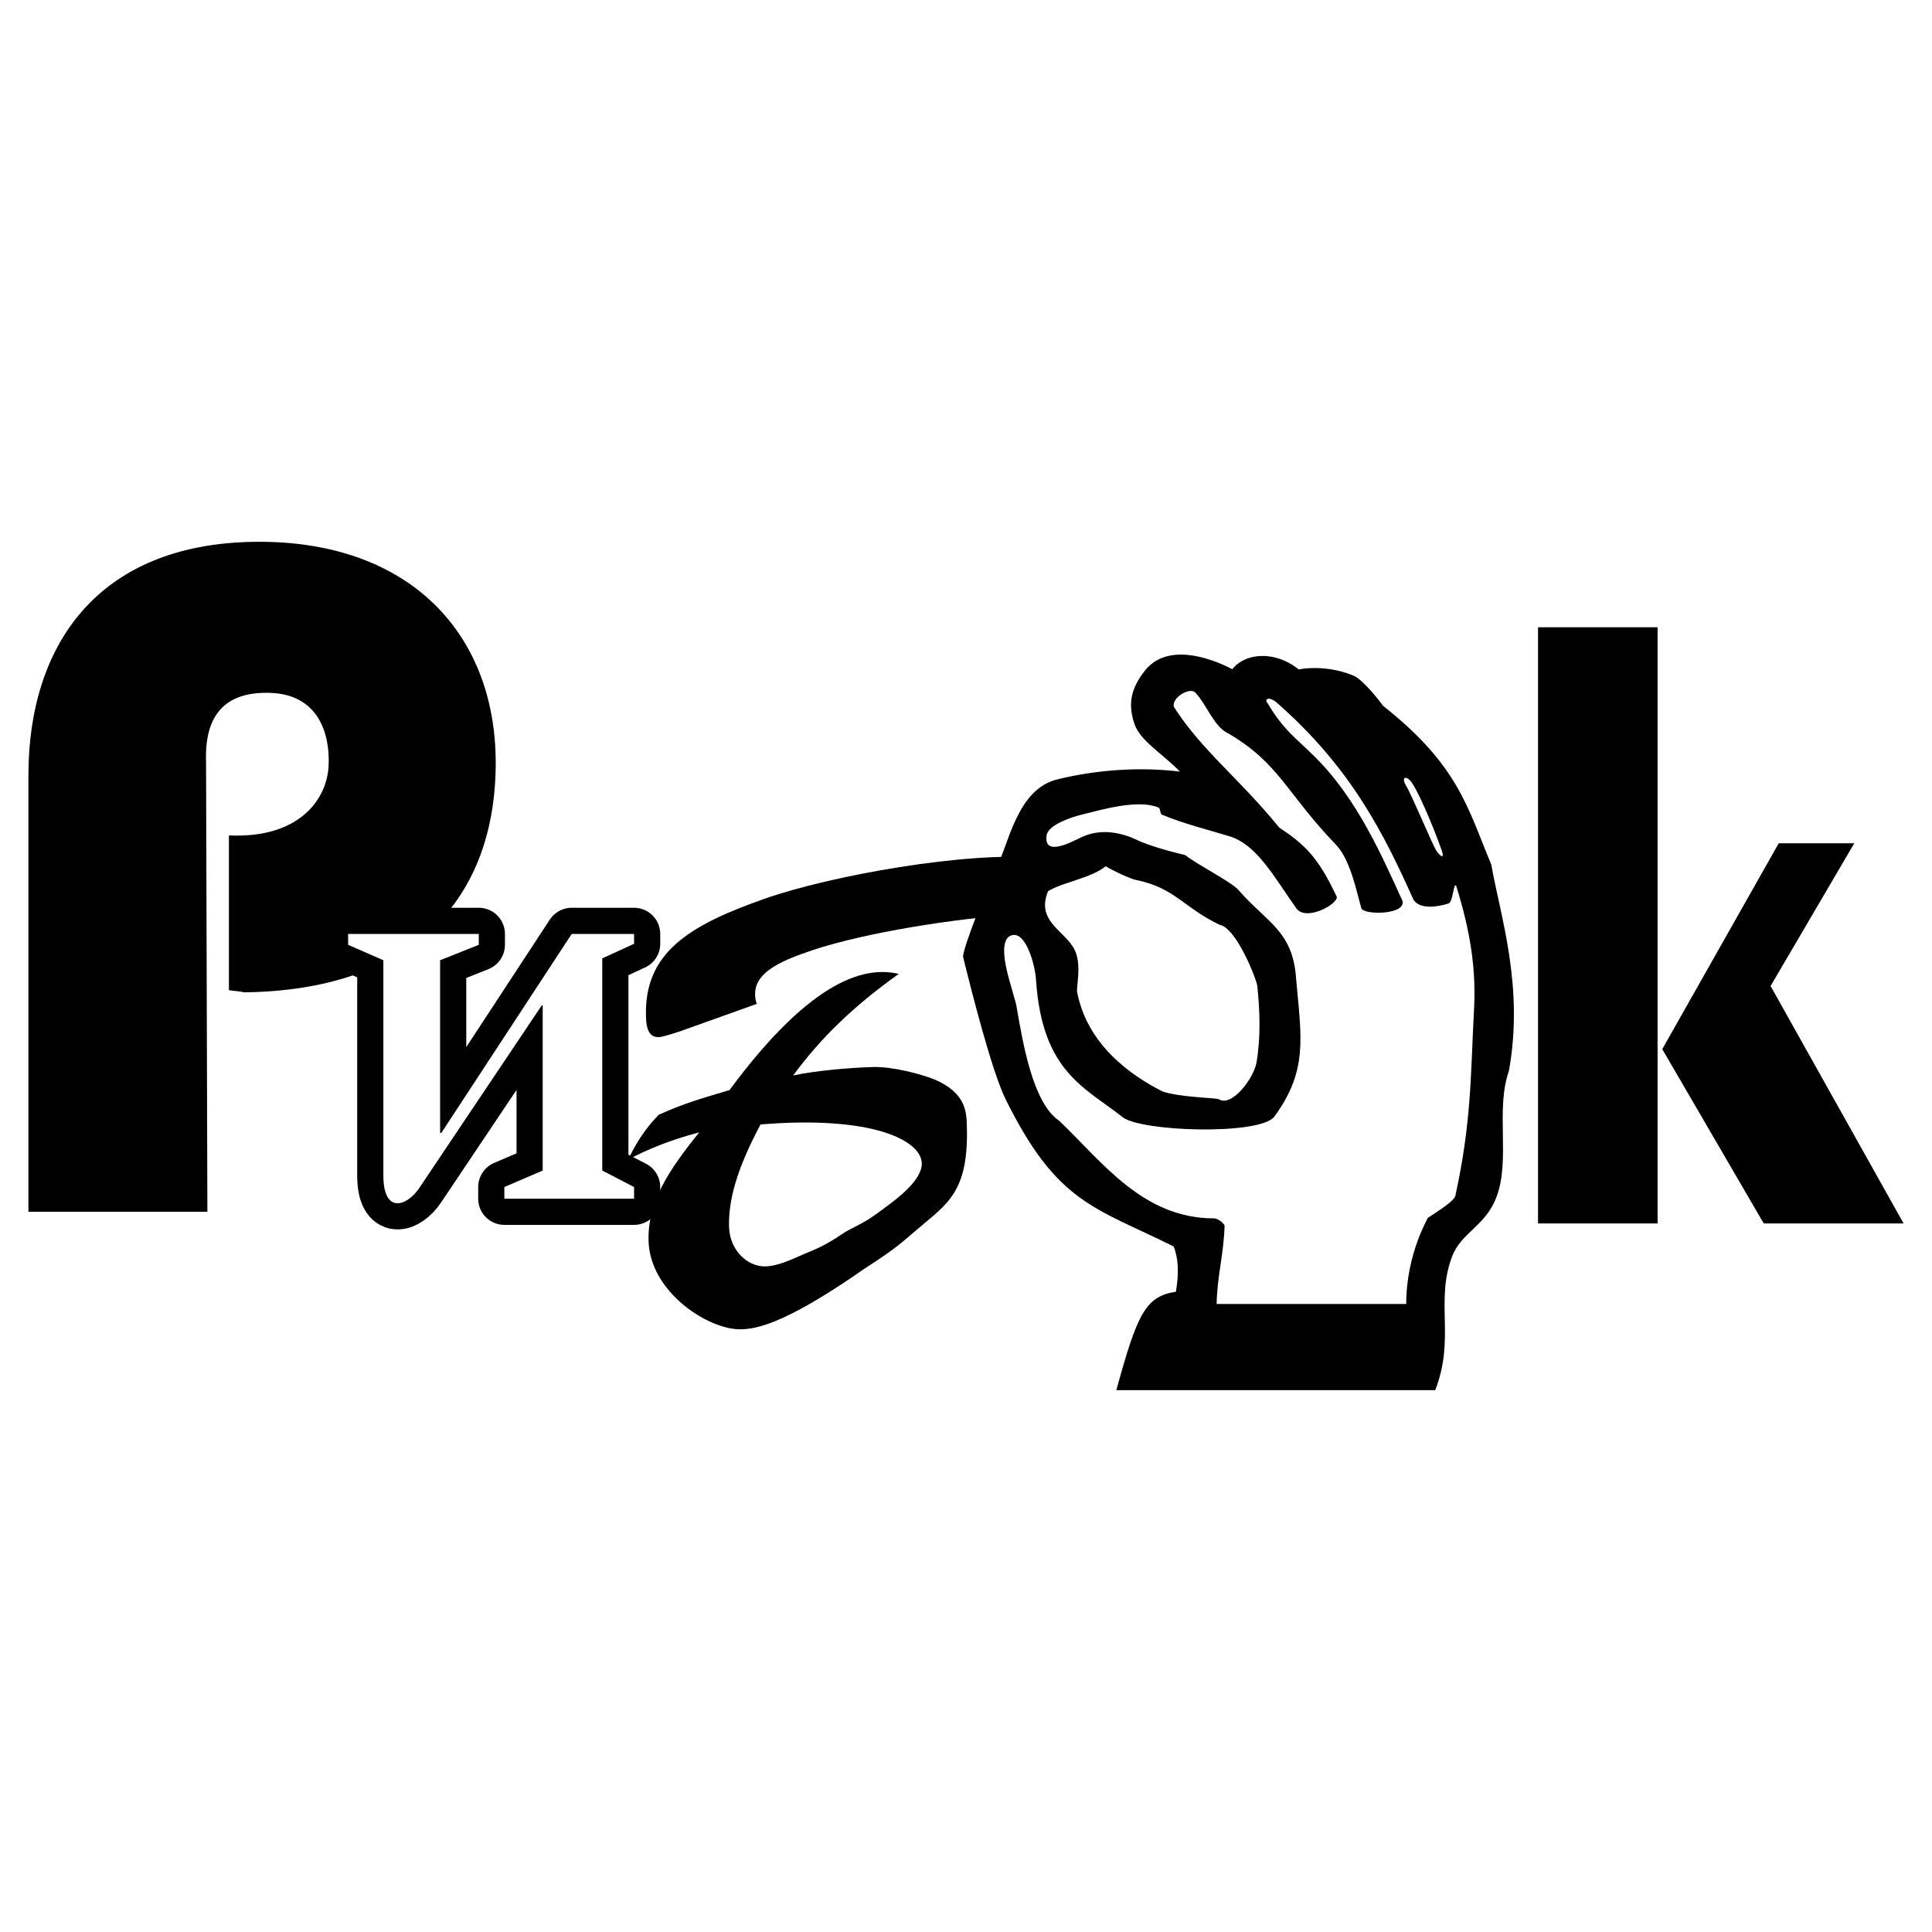
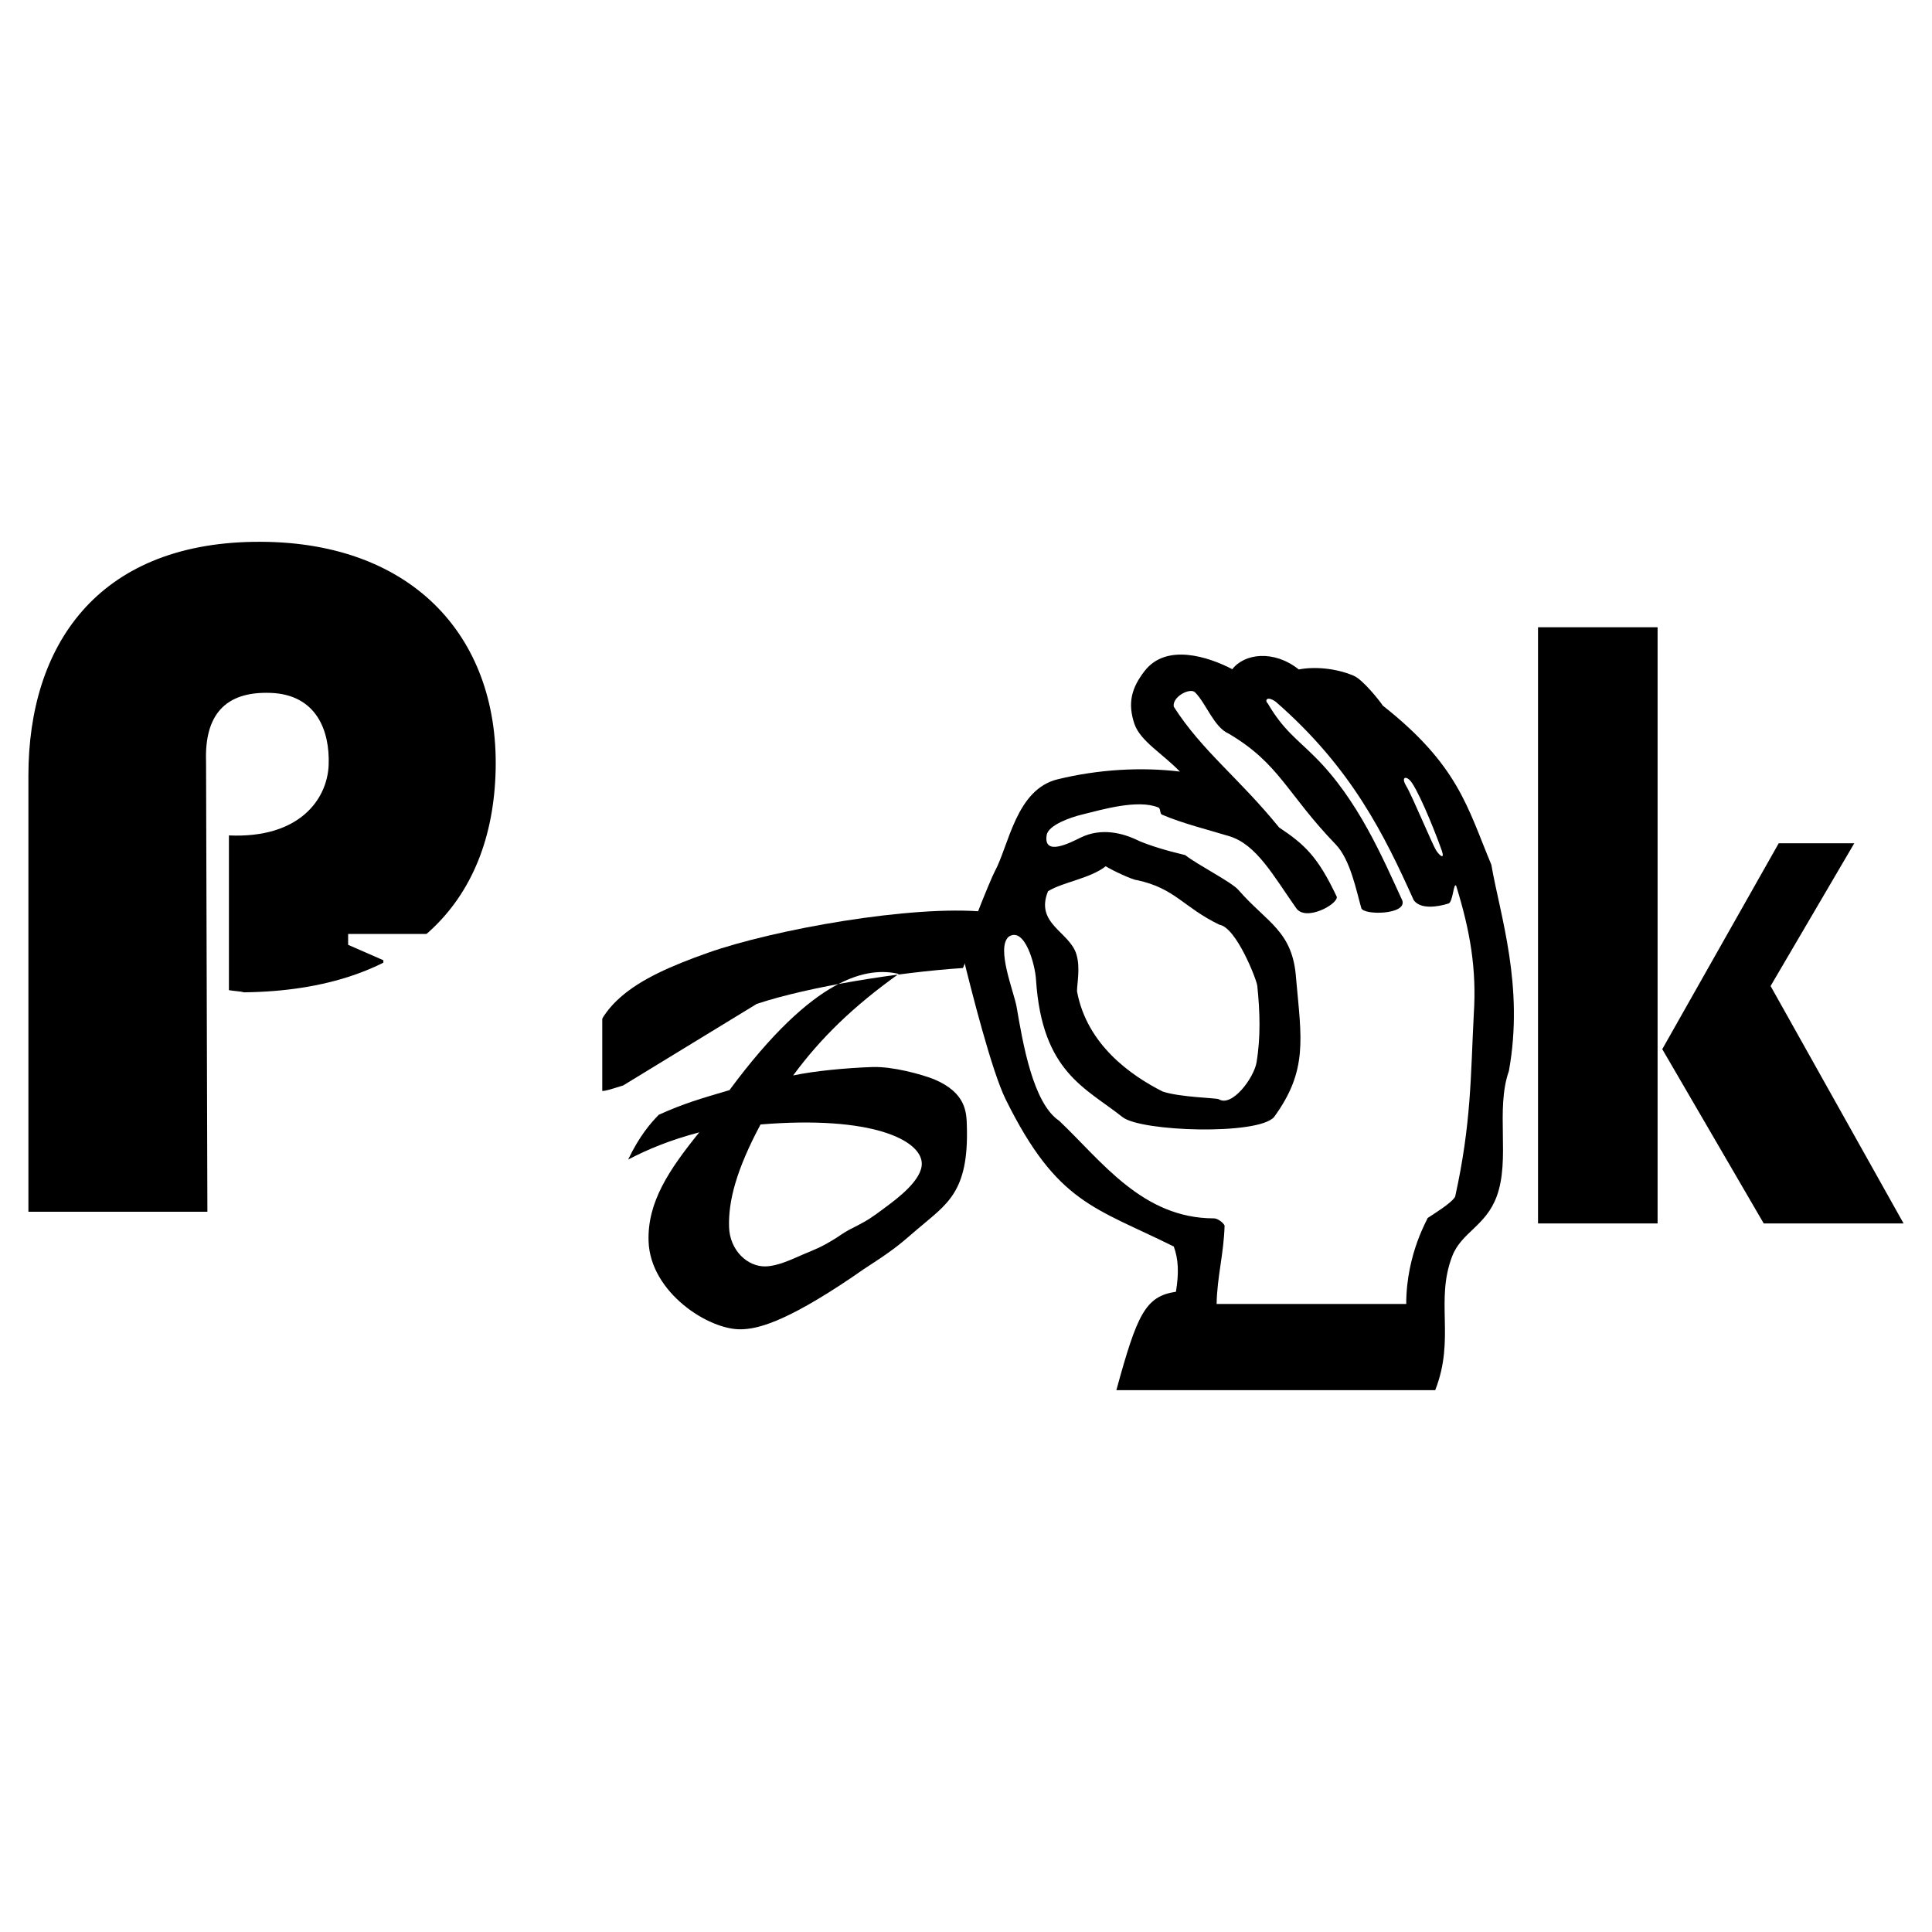
<svg xmlns="http://www.w3.org/2000/svg" version="1.0" id="Layer_1" x="0px" y="0px" width="192.756px" height="192.756px" viewBox="0 0 192.756 192.756" enable-background="new 0 0 192.756 192.756" xml:space="preserve">
  <g>
-     <polygon fill-rule="evenodd" clip-rule="evenodd" fill="#FFFFFF" points="0,0 192.756,0 192.756,192.756 0,192.756 0,0  " />
-     <path fill-rule="evenodd" clip-rule="evenodd" d="M72.782,108.76c-2.909,0.863-4.546,1.326-7.054,2.46   c-0.813,0.823-1.952,2.146-3.058,4.47c1.934-1.013,4.134-1.931,7.098-2.718c-3.028,3.748-5.182,6.955-5.06,10.861   c0.161,5.115,6.021,8.894,9.269,8.791c1.44-0.045,4.101-0.488,11.134-5.264c0.975-0.674,1.154-0.809,1.797-1.215   c2.569-1.676,3.026-2.152,4.66-3.542c2.859-2.457,5.104-3.608,4.895-10.265c-0.04-1.285-0.025-3.293-3.266-4.657   c-1.328-0.524-4.156-1.284-6.121-1.224c-2.541,0.08-5.86,0.391-7.943,0.842c2.766-3.766,6.048-6.931,10.536-10.134   C86.632,96.464,81.308,97.223,72.782,108.76L72.782,108.76z M75.878,112.188c11.166-0.917,16.016,1.581,16.088,3.868   c0.053,1.671-2.458,3.525-3.535,4.331c-1.537,1.154-1.845,1.345-3.058,1.975c-1.059,0.521-1.237,0.682-1.93,1.141   c-1.621,1.003-2.011,1.093-3.304,1.647c-1.268,0.555-2.559,1.161-3.738,1.198c-1.833,0.058-3.59-1.611-3.663-3.925   C72.657,119.802,73.477,116.688,75.878,112.188L75.878,112.188z M75.501,100.158c-0.931-2.93,2.226-4.237,5.599-5.373   c5.242-1.734,14.059-3.143,20.573-3.579l2.262-5.603c-7.337-0.722-21.18,1.771-27.714,4.086   c-7.364,2.599-11.972,5.316-11.771,11.716c0.02,0.643,0.066,2.107,1.245,2.07c0.314-0.01,0.626-0.097,2.08-0.554L75.501,100.158   L75.501,100.158z" />
+     <path fill-rule="evenodd" clip-rule="evenodd" d="M72.782,108.76c-2.909,0.863-4.546,1.326-7.054,2.46   c-0.813,0.823-1.952,2.146-3.058,4.47c1.934-1.013,4.134-1.931,7.098-2.718c-3.028,3.748-5.182,6.955-5.06,10.861   c0.161,5.115,6.021,8.894,9.269,8.791c1.44-0.045,4.101-0.488,11.134-5.264c0.975-0.674,1.154-0.809,1.797-1.215   c2.569-1.676,3.026-2.152,4.66-3.542c2.859-2.457,5.104-3.608,4.895-10.265c-0.04-1.285-0.025-3.293-3.266-4.657   c-1.328-0.524-4.156-1.284-6.121-1.224c-2.541,0.08-5.86,0.391-7.943,0.842c2.766-3.766,6.048-6.931,10.536-10.134   C86.632,96.464,81.308,97.223,72.782,108.76L72.782,108.76z M75.878,112.188c11.166-0.917,16.016,1.581,16.088,3.868   c0.053,1.671-2.458,3.525-3.535,4.331c-1.537,1.154-1.845,1.345-3.058,1.975c-1.059,0.521-1.237,0.682-1.93,1.141   c-1.621,1.003-2.011,1.093-3.304,1.647c-1.268,0.555-2.559,1.161-3.738,1.198c-1.833,0.058-3.59-1.611-3.663-3.925   C72.657,119.802,73.477,116.688,75.878,112.188L75.878,112.188z M75.501,100.158c5.242-1.734,14.059-3.143,20.573-3.579l2.262-5.603c-7.337-0.722-21.18,1.771-27.714,4.086   c-7.364,2.599-11.972,5.316-11.771,11.716c0.02,0.643,0.066,2.107,1.245,2.07c0.314-0.01,0.626-0.097,2.08-0.554L75.501,100.158   L75.501,100.158z" />
    <path fill-rule="evenodd" clip-rule="evenodd" d="M99.254,86.932c1.406-2.6,2.123-8.172,6.262-9.18   c4.007-0.981,8.305-1.247,12.205-0.77c-1.777-1.831-3.927-3.024-4.537-4.749c-0.716-2.123-0.265-3.635,1.009-5.28   c2.148-2.786,6.314-1.459,8.756-0.186c1.193-1.565,4.139-1.963,6.633,0.026c1.486-0.292,3.608-0.159,5.439,0.61   c0.955,0.372,2.706,2.627,2.944,2.998c7.562,5.97,8.438,10.162,10.825,15.867c0.876,5.068,3.291,12.099,1.752,20.589   c-1.354,3.848,0.159,8.809-1.221,12.523c-1.088,2.945-3.502,3.556-4.431,5.943c-1.725,4.484,0.318,8.225-1.698,13.372H111.38   c2.069-7.562,2.892-9.366,5.943-9.816c0.318-1.938,0.238-3.264-0.213-4.511c-7.88-3.927-11.621-4.271-16.769-14.673   c-1.406-2.839-3.449-10.958-4.245-14.195C95.938,94.812,98.83,87.702,99.254,86.932L99.254,86.932z M147.04,101.181   c0.291-4.458-0.346-8.252-1.752-12.789c-0.265-0.451-0.318,1.619-0.77,1.751c-1.088,0.345-2.812,0.61-3.476-0.345   c-2.918-6.474-6.182-13.187-13.771-19.793c-0.981-0.664-1.061-0.026-0.796,0.159c1.565,2.68,2.893,3.529,4.723,5.359   c4.272,4.246,6.713,9.977,8.703,14.301c0.53,1.459-3.9,1.513-4.086,0.77c-0.478-1.671-1.088-4.829-2.547-6.341   c-4.909-5.094-5.599-8.066-10.693-11.064c-1.459-0.637-2.229-2.998-3.343-4.113c-0.504-0.504-2.309,0.451-2.123,1.433   c2.812,4.404,6.527,7.137,10.508,12.046c2.547,1.698,3.873,2.918,5.757,6.925c0.08,0.77-3.131,2.494-4.06,1.114   c-2.281-3.237-3.953-6.341-6.659-7.164c-2.176-0.664-4.67-1.273-6.713-2.149c-0.239-0.08-0.133-0.637-0.371-0.716   c-2.044-0.849-5.626,0.212-7.668,0.716c-0.982,0.239-3.317,1.008-3.477,2.043c-0.345,2.202,2.468,0.69,3.396,0.239   c2.017-0.982,4.14-0.504,5.837,0.344c1.062,0.452,2.68,0.956,4.591,1.406c1.247,0.982,4.616,2.68,5.307,3.476   c2.892,3.316,5.438,4.086,5.757,8.862c0.531,5.97,1.194,9.153-2.202,13.797c-1.592,1.831-13.293,1.46-15.124,0   c-3.661-2.918-8.012-4.457-8.622-13.664c-0.08-1.565-1.142-5.386-2.733-4.325c-1.273,1.141,0.53,5.492,0.796,7.004   c0.61,3.556,1.619,9.604,4.245,11.356c4.246,4.032,8.305,9.737,15.442,9.737c0.371,0,0.929,0.424,1.062,0.716   c-0.08,2.839-0.743,5.068-0.796,7.827H140.3c0-5.094,2.256-8.649,2.123-8.569c0.584-0.398,2.44-1.513,2.76-2.149   C146.801,112.059,146.722,107.31,147.04,101.181L147.04,101.181z M125.441,98.368c-0.053-0.61-2.096-5.837-3.768-6.103   c-3.635-1.751-4.404-3.635-8.251-4.458c-0.371,0-2.441-0.956-3.104-1.38c-1.539,1.22-4.325,1.592-5.758,2.494   c-1.326,3.263,2.176,4.033,2.839,6.314c0.398,1.327,0.054,2.892,0.054,3.662c0.981,5.359,5.438,8.438,8.543,10.003   c1.725,0.584,5.387,0.637,5.599,0.77c1.326,0.822,3.502-2.123,3.768-3.662C125.787,103.462,125.707,100.941,125.441,98.368   L125.441,98.368z M143.855,84.89c-0.397-1.168-1.99-5.28-2.972-6.766c-0.53-0.796-1.167-0.664-0.584,0.292   c0.584,0.955,2.627,5.89,2.999,6.447C143.67,85.42,144.147,85.765,143.855,84.89L143.855,84.89z" />
    <path fill-rule="evenodd" clip-rule="evenodd" d="M49.452,76.771c0.292-13.452-8.57-22.951-24.145-22.712   C9.733,54.297,2.834,64.379,2.834,77.381v43.514h17.857l-0.133-44.894c-0.159-4.59,1.831-7.031,6.421-6.872   c4.59,0.159,5.943,3.768,5.811,7.19s-2.918,7.35-9.95,7.031v15.441c0.663,0.106,1.141,0.106,1.512,0.213   C40.67,98.818,49.161,90.223,49.452,76.771L49.452,76.771z" />
    <path fill-rule="evenodd" clip-rule="evenodd" d="M177.463,84.135l-11.618,20.539l10.123,17.389h13.953l-13.269-23.688L185,84.135   H177.463L177.463,84.135z M153.449,62.579v59.484h11.929V62.579H153.449L153.449,62.579z" />
-     <path fill="none" stroke="#000000" stroke-width="5.22" stroke-linecap="round" stroke-linejoin="round" stroke-miterlimit="2.613" d="   M41.826,118.536c-1.213,1.802-3.578,2.649-3.578-1.272V95.802l-3.515-1.537v-1.086h13.035v1.086l-3.858,1.537v17.222h0.125   l13.004-19.845h6.222v0.98l-3.173,1.457v21.17l3.173,1.643v1.166H50.319v-1.166l3.826-1.643v-16.48h-0.093L41.826,118.536   L41.826,118.536z" />
    <path fill-rule="evenodd" clip-rule="evenodd" fill="#FFFFFF" d="M41.826,118.536c-1.213,1.802-3.578,2.649-3.578-1.272V95.803   l-3.515-1.537v-1.086h13.035v1.086l-3.858,1.537v17.223h0.125l13.004-19.846h6.222v0.98l-3.173,1.457v21.17l3.173,1.643v1.166   H50.319v-1.166l3.826-1.643v-16.48h-0.093L41.826,118.536L41.826,118.536z" />
  </g>
</svg>